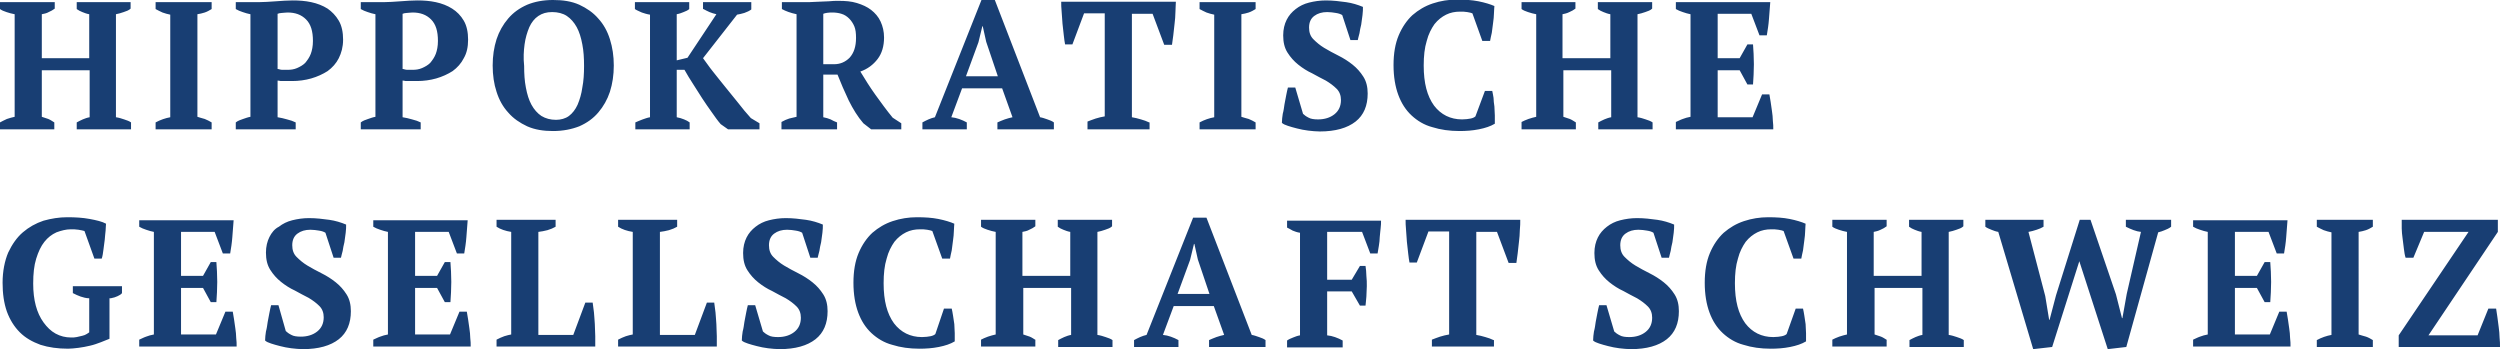
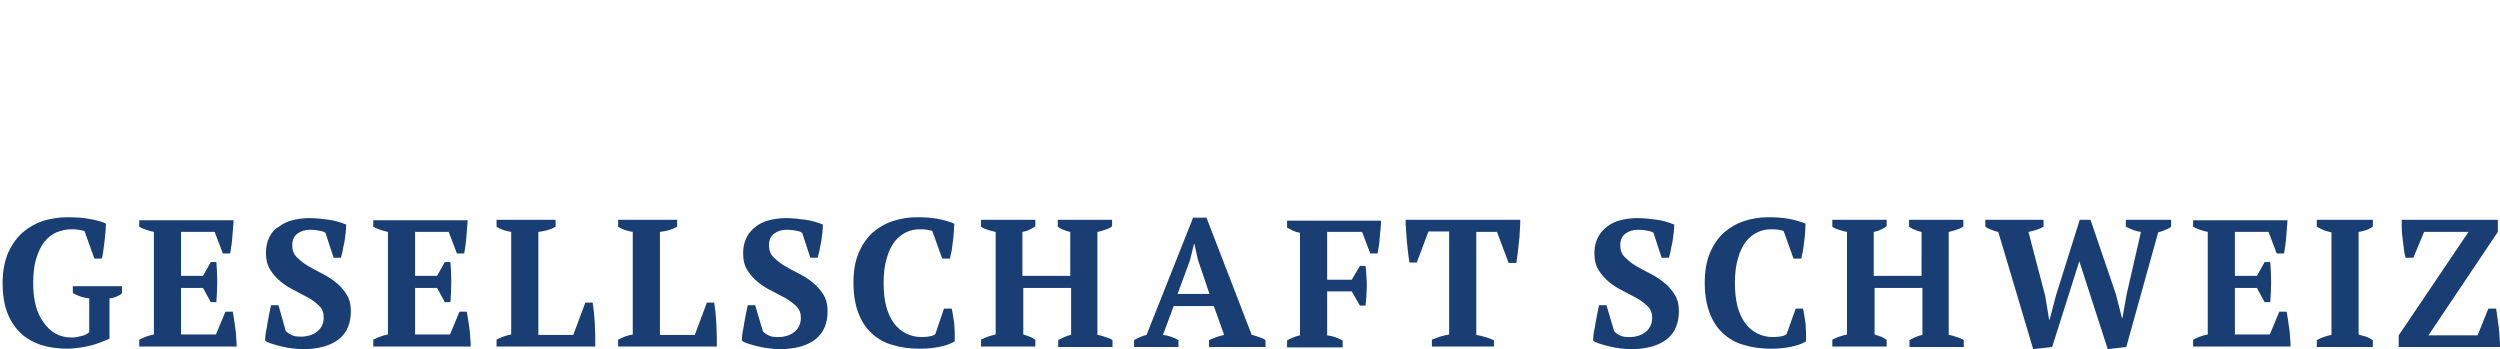
<svg xmlns="http://www.w3.org/2000/svg" xmlns:xlink="http://www.w3.org/1999/xlink" version="1.1" id="Ebene_1" x="0px" y="0px" viewBox="0 0 580 81" enable-background="new 0 0 580 81" xml:space="preserve">
  <g>
    <defs>
      <rect id="SVGID_1_" width="580" height="81" />
    </defs>
    <clipPath id="SVGID_2_">
      <use xlink:href="#SVGID_1_" overflow="visible" />
    </clipPath>
    <path clip-path="url(#SVGID_2_)" fill="#183E73" d="M574.8,77.8h-11.4l16.1-24V51h-22.3c0,0.6,0,1.2,0,2c0,0.7,0.1,1.5,0.2,2.3   c0.1,0.8,0.2,1.6,0.3,2.4c0.1,0.8,0.2,1.5,0.4,2.1h1.8l2.5-6h10.3l-16.2,24v2.7H580c0-0.7,0-1.4-0.1-2.2c0-0.8-0.1-1.6-0.2-2.4   c-0.1-0.8-0.2-1.6-0.3-2.3c-0.1-0.7-0.2-1.4-0.3-2h-1.8L574.8,77.8z M550.5,78.9c-0.5-0.3-1-0.6-1.6-0.8c-0.6-0.2-1.2-0.3-1.7-0.5   V53.8c0.6-0.1,1.1-0.2,1.7-0.4c0.6-0.2,1.1-0.5,1.6-0.8V51h-13v1.6c0.5,0.3,1,0.5,1.6,0.8c0.6,0.2,1.2,0.4,1.8,0.5v23.8   c-1.1,0.2-2.3,0.6-3.4,1.2v1.6h13V78.9z M508.8,51v1.6c0.5,0.3,1,0.5,1.6,0.7c0.6,0.2,1.2,0.4,1.8,0.5v23.8   c-0.6,0.1-1.3,0.3-1.8,0.5c-0.6,0.2-1.1,0.5-1.6,0.7v1.6h22.6c0-0.6,0-1.3-0.1-2c0-0.7-0.1-1.5-0.2-2.2c-0.1-0.7-0.2-1.4-0.3-2.1   c-0.1-0.7-0.2-1.3-0.3-1.8h-1.7l-2.2,5.3h-8.1V66.8h5.1l1.8,3.3h1.3c0.1-1.5,0.2-3,0.2-4.7c0-1.7-0.1-3.2-0.2-4.6h-1.3l-1.8,3.2   h-5.1V53.8h7.8l1.9,5h1.7c0.2-1.2,0.4-2.4,0.5-3.8c0.1-1.3,0.2-2.7,0.3-3.9H508.8z M493.4,68.2l-1,5.6h-0.1l-1.4-5.5L485,51h-2.5   L477,68.5l-1.5,5.7h-0.1l-0.9-5.5l-3.9-14.9c0.6-0.1,1.3-0.3,1.9-0.5c0.6-0.2,1.1-0.4,1.6-0.7V51h-13.5v1.6   c0.4,0.3,0.9,0.5,1.4,0.7c0.5,0.2,1,0.4,1.6,0.5l8.1,27.2l4.4-0.5l6.3-19.9L489,81l4.3-0.5l7.4-26.6c0.5-0.1,1-0.3,1.5-0.5   c0.5-0.2,1-0.4,1.5-0.8V51h-10.5v1.6c1.2,0.6,2.4,1.1,3.5,1.2L493.4,68.2z M437.8,78.9c-0.5-0.3-0.9-0.6-1.4-0.8   c-0.5-0.2-1-0.3-1.5-0.5V66.8h11.1v10.9c-0.6,0.1-1.1,0.3-1.6,0.5c-0.5,0.2-1,0.5-1.4,0.7v1.6h12.6v-1.6c-0.4-0.3-1-0.5-1.6-0.7   c-0.6-0.2-1.2-0.4-1.9-0.5V53.8c0.6-0.1,1.2-0.3,1.8-0.5c0.6-0.2,1.2-0.4,1.6-0.8V51h-12.6v1.6c0.4,0.3,0.8,0.5,1.3,0.7   c0.5,0.2,1,0.4,1.6,0.5V64h-11.1V53.8c0.5-0.1,1-0.2,1.6-0.5c0.5-0.2,1-0.5,1.4-0.8V51h-12.6v1.6c0.4,0.3,0.9,0.5,1.5,0.7   c0.6,0.2,1.3,0.4,1.9,0.5v23.8c-0.6,0.1-1.1,0.3-1.8,0.5c-0.6,0.2-1.2,0.5-1.6,0.7v1.6h12.6V78.9z M414.5,77.5   c-0.2,0.2-0.6,0.4-1.1,0.5c-0.5,0.1-1.2,0.2-2,0.2c-2.7,0-4.9-1.1-6.5-3.2c-1.6-2.2-2.4-5.2-2.4-9.3c0-2.2,0.2-4.1,0.7-5.7   c0.4-1.6,1.1-2.9,1.8-3.9c0.8-1,1.7-1.7,2.7-2.2c1-0.5,2.1-0.7,3.2-0.7c0.6,0,1.2,0,1.7,0.1c0.6,0.1,1,0.2,1.2,0.3l2.3,6.4h1.8   c0.1-0.5,0.2-1.1,0.4-1.9c0.1-0.7,0.2-1.5,0.3-2.3c0.1-0.8,0.2-1.5,0.2-2.2c0-0.7,0.1-1.3,0.1-1.7c-0.9-0.4-2.2-0.8-3.7-1.1   s-3.1-0.4-5-0.4c-1.9,0-3.8,0.3-5.6,0.9c-1.8,0.6-3.3,1.5-4.7,2.7c-1.3,1.2-2.4,2.8-3.2,4.7c-0.8,1.9-1.2,4.2-1.2,6.9   c0,2.7,0.4,5,1.1,6.9c0.7,1.9,1.7,3.5,3.1,4.8c1.3,1.2,2.9,2.2,4.8,2.7c1.9,0.6,4,0.9,6.3,0.9c1.5,0,3-0.1,4.5-0.4   c1.5-0.3,2.7-0.7,3.7-1.3c0-0.6,0-1.2,0-1.9c0-0.7-0.1-1.4-0.1-2.1c-0.1-0.7-0.2-1.4-0.3-2c-0.1-0.6-0.2-1.2-0.3-1.6h-1.7   L414.5,77.5z M372.7,70.8H371c-0.1,0.5-0.3,1.1-0.4,1.8c-0.1,0.7-0.3,1.4-0.4,2.1c-0.1,0.7-0.2,1.5-0.4,2.2   c-0.1,0.7-0.2,1.4-0.2,2.1c0.3,0.3,0.8,0.5,1.4,0.7c0.6,0.2,1.3,0.4,2.1,0.6s1.7,0.4,2.6,0.5c0.9,0.1,1.8,0.2,2.7,0.2   c3.6,0,6.4-0.8,8.3-2.3c1.9-1.5,2.8-3.7,2.8-6.5c0-1.5-0.3-2.8-1-3.9c-0.7-1.1-1.5-2-2.5-2.8c-1-0.8-2.1-1.5-3.3-2.1   c-1.2-0.6-2.3-1.2-3.3-1.8c-1-0.6-1.8-1.3-2.5-2c-0.7-0.7-1-1.6-1-2.7c0-1.2,0.4-2.1,1.2-2.7c0.8-0.6,1.8-0.9,3-0.9   c0.7,0,1.4,0.1,2,0.2c0.7,0.1,1.2,0.3,1.5,0.5l1.9,5.8h1.7c0.1-0.4,0.2-0.9,0.4-1.6c0.1-0.6,0.2-1.3,0.4-2c0.1-0.7,0.2-1.4,0.3-2.2   c0.1-0.7,0.1-1.4,0.1-1.9c-1.2-0.5-2.5-0.9-3.9-1.1c-1.5-0.2-3-0.4-4.7-0.4c-1.4,0-2.7,0.2-3.9,0.5c-1.2,0.3-2.2,0.8-3.1,1.5   c-0.9,0.7-1.6,1.5-2.1,2.5c-0.5,1-0.8,2.2-0.8,3.6c0,1.6,0.3,2.9,1,4c0.7,1.1,1.5,2,2.5,2.8c1,0.8,2.1,1.5,3.2,2   c1.1,0.6,2.2,1.2,3.2,1.7c1,0.6,1.8,1.2,2.5,1.9c0.7,0.7,1,1.6,1,2.6c0,1.4-0.5,2.5-1.5,3.3c-1,0.8-2.3,1.2-3.8,1.2   c-0.9,0-1.7-0.1-2.2-0.4c-0.6-0.3-1-0.6-1.3-0.9L372.7,70.8z M346.5,78.9c-0.6-0.3-1.2-0.5-1.9-0.7c-0.7-0.2-1.4-0.4-2.1-0.5V53.8   h4.8L350,61h1.8c0.1-0.6,0.2-1.3,0.3-2.2c0.1-0.9,0.2-1.7,0.3-2.7c0.1-0.9,0.2-1.8,0.2-2.7c0.1-0.9,0.1-1.7,0.1-2.4h-26.6   c0,0.6,0,1.4,0.1,2.3c0.1,0.9,0.1,1.8,0.2,2.8c0.1,0.9,0.2,1.8,0.3,2.7c0.1,0.9,0.2,1.6,0.3,2.1h1.7l2.7-7.2h4.8v23.9   c-0.7,0.1-1.4,0.3-2.1,0.5c-0.7,0.2-1.3,0.5-1.9,0.7v1.6h14.4V78.9z M307.9,67.6h5.7l1.9,3.3h1.3c0.1-0.6,0.1-1.3,0.2-2.1   c0-0.8,0.1-1.6,0.1-2.4c0-0.8,0-1.6-0.1-2.4c0-0.8-0.1-1.6-0.2-2.3h-1.3l-1.9,3.2h-5.7V53.8h8.1l1.9,5h1.7c0.1-0.6,0.2-1.2,0.3-1.8   c0.1-0.7,0.2-1.3,0.2-2c0.1-0.7,0.1-1.4,0.2-2c0.1-0.7,0.1-1.3,0.1-1.8h-21.8v1.6c0.4,0.2,0.8,0.4,1.3,0.7c0.5,0.2,1,0.4,1.7,0.5   v23.8c-0.6,0.1-1.1,0.3-1.6,0.5c-0.5,0.2-1,0.4-1.4,0.7v1.6h12.9v-1.6c-1.1-0.6-2.4-1.1-3.6-1.2V67.6z M276.1,60.3l0.9-3.7h0.1   l0.8,3.6l2.7,8h-7.4L276.1,60.3z M273.4,78.9c-1.1-0.6-2.4-1.1-3.6-1.2l2.5-6.7h9.3l2.4,6.7c-0.6,0.1-1.1,0.3-1.8,0.5   c-0.6,0.2-1.2,0.5-1.7,0.7v1.6h13.1v-1.6c-0.4-0.3-0.9-0.5-1.5-0.7c-0.6-0.2-1.1-0.4-1.7-0.5l-10.5-27.2h-3.1l-10.8,27.2   c-0.5,0.1-1,0.3-1.5,0.5c-0.5,0.2-1,0.5-1.4,0.7v1.6h10.3V78.9z M240.3,78.9c-0.5-0.3-0.9-0.6-1.4-0.8c-0.5-0.2-1-0.3-1.5-0.5V66.8   h11.1v10.9c-0.6,0.1-1.1,0.3-1.6,0.5c-0.5,0.2-1,0.5-1.4,0.7v1.6h12.6v-1.6c-0.4-0.3-1-0.5-1.6-0.7c-0.6-0.2-1.2-0.4-1.9-0.5V53.8   c0.6-0.1,1.2-0.3,1.8-0.5c0.6-0.2,1.2-0.4,1.6-0.8V51h-12.6v1.6c0.4,0.3,0.8,0.5,1.3,0.7c0.5,0.2,1,0.4,1.6,0.5V64h-11.1V53.8   c0.5-0.1,1.1-0.2,1.6-0.5c0.5-0.2,1-0.5,1.4-0.8V51h-12.6v1.6c0.4,0.3,0.9,0.5,1.5,0.7c0.6,0.2,1.3,0.4,1.9,0.5v23.8   c-0.6,0.1-1.1,0.3-1.8,0.5c-0.6,0.2-1.2,0.5-1.6,0.7v1.6h12.6V78.9z M217,77.5c-0.2,0.2-0.6,0.4-1.1,0.5c-0.5,0.1-1.2,0.2-2,0.2   c-2.7,0-4.9-1.1-6.5-3.2c-1.6-2.2-2.4-5.2-2.4-9.3c0-2.2,0.2-4.1,0.7-5.7c0.4-1.6,1.1-2.9,1.8-3.9c0.8-1,1.7-1.7,2.7-2.2   c1-0.5,2.1-0.7,3.2-0.7c0.6,0,1.2,0,1.7,0.1c0.6,0.1,1,0.2,1.2,0.3l2.3,6.4h1.8c0.1-0.5,0.2-1.1,0.4-1.9c0.1-0.7,0.2-1.5,0.3-2.3   c0.1-0.8,0.2-1.5,0.2-2.2c0-0.7,0.1-1.3,0.1-1.7c-0.9-0.4-2.2-0.8-3.7-1.1s-3.1-0.4-5-0.4c-1.9,0-3.8,0.3-5.6,0.9   c-1.8,0.6-3.3,1.5-4.7,2.7c-1.3,1.2-2.4,2.8-3.2,4.7c-0.8,1.9-1.2,4.2-1.2,6.9c0,2.7,0.4,5,1.1,6.9c0.7,1.9,1.7,3.5,3.1,4.8   c1.3,1.2,2.9,2.2,4.8,2.7c1.9,0.6,4,0.9,6.3,0.9c1.5,0,3-0.1,4.5-0.4c1.5-0.3,2.7-0.7,3.7-1.3c0-0.6,0-1.2,0-1.9   c0-0.7-0.1-1.4-0.1-2.1c-0.1-0.7-0.2-1.4-0.3-2c-0.1-0.6-0.2-1.2-0.3-1.6H219L217,77.5z M175.2,70.8h-1.7c-0.1,0.5-0.3,1.1-0.4,1.8   c-0.1,0.7-0.3,1.4-0.4,2.1c-0.1,0.7-0.2,1.5-0.4,2.2c-0.1,0.7-0.2,1.4-0.2,2.1c0.3,0.3,0.8,0.5,1.4,0.7c0.6,0.2,1.3,0.4,2.1,0.6   c0.8,0.2,1.7,0.4,2.6,0.5c0.9,0.1,1.8,0.2,2.7,0.2c3.6,0,6.4-0.8,8.3-2.3c1.9-1.5,2.8-3.7,2.8-6.5c0-1.5-0.3-2.8-1-3.9   c-0.7-1.1-1.5-2-2.5-2.8c-1-0.8-2.1-1.5-3.3-2.1c-1.2-0.6-2.3-1.2-3.3-1.8c-1-0.6-1.8-1.3-2.5-2c-0.7-0.7-1-1.6-1-2.7   c0-1.2,0.4-2.1,1.2-2.7c0.8-0.6,1.8-0.9,3-0.9c0.7,0,1.4,0.1,2,0.2c0.7,0.1,1.2,0.3,1.5,0.5l1.9,5.8h1.7c0.1-0.4,0.2-0.9,0.4-1.6   c0.1-0.6,0.2-1.3,0.4-2c0.1-0.7,0.2-1.4,0.3-2.2c0.1-0.7,0.1-1.4,0.1-1.9c-1.2-0.5-2.5-0.9-3.9-1.1c-1.5-0.2-3-0.4-4.7-0.4   c-1.4,0-2.7,0.2-3.9,0.5c-1.2,0.3-2.2,0.8-3.1,1.5c-0.9,0.7-1.6,1.5-2.1,2.5c-0.5,1-0.8,2.2-0.8,3.6c0,1.6,0.3,2.9,1,4   c0.7,1.1,1.5,2,2.5,2.8c1,0.8,2.1,1.5,3.2,2c1.1,0.6,2.2,1.2,3.2,1.7c1,0.6,1.8,1.2,2.5,1.9c0.7,0.7,1,1.6,1,2.6   c0,1.4-0.5,2.5-1.5,3.3c-1,0.8-2.3,1.2-3.8,1.2c-0.9,0-1.7-0.1-2.2-0.4c-0.6-0.3-1-0.6-1.3-0.9L175.2,70.8z M143.4,52.6   c0.9,0.6,2.1,1,3.4,1.2v23.8c-0.5,0.1-1,0.2-1.6,0.4c-0.6,0.2-1.2,0.5-1.8,0.8v1.6h22.9c0-0.7,0-1.5,0-2.4c0-0.9-0.1-1.9-0.1-2.8   c-0.1-1-0.1-1.9-0.2-2.7c-0.1-0.9-0.2-1.6-0.3-2.3H164l-2.8,7.5h-8.1V53.8c0.7-0.1,1.4-0.2,2.1-0.4c0.7-0.2,1.4-0.5,1.9-0.8V51   h-13.7V52.6z M115.2,52.6c0.9,0.6,2.1,1,3.4,1.2v23.8c-0.5,0.1-1,0.2-1.6,0.4c-0.6,0.2-1.2,0.5-1.8,0.8v1.6h22.9c0-0.7,0-1.5,0-2.4   c0-0.9-0.1-1.9-0.1-2.8c-0.1-1-0.1-1.9-0.2-2.7c-0.1-0.9-0.2-1.6-0.3-2.3h-1.7l-2.8,7.5h-8.1V53.8c0.7-0.1,1.4-0.2,2.1-0.4   c0.7-0.2,1.4-0.5,1.9-0.8V51h-13.7V52.6z M86.6,51v1.6c0.5,0.3,1,0.5,1.6,0.7c0.6,0.2,1.2,0.4,1.8,0.5v23.8   c-0.6,0.1-1.3,0.3-1.8,0.5c-0.6,0.2-1.1,0.5-1.6,0.7v1.6h22.6c0-0.6,0-1.3-0.1-2c0-0.7-0.1-1.5-0.2-2.2c-0.1-0.7-0.2-1.4-0.3-2.1   c-0.1-0.7-0.2-1.3-0.3-1.8h-1.7l-2.2,5.3h-8.1V66.8h5.1l1.8,3.3h1.3c0.1-1.5,0.2-3,0.2-4.7c0-1.7-0.1-3.2-0.2-4.6h-1.3l-1.8,3.2   h-5.1V53.8h7.8l1.9,5h1.7c0.2-1.2,0.4-2.4,0.5-3.8s0.2-2.7,0.3-3.9H86.6z M64.6,70.8h-1.7c-0.1,0.5-0.3,1.1-0.4,1.8   c-0.1,0.7-0.3,1.4-0.4,2.1c-0.1,0.7-0.2,1.5-0.4,2.2c-0.1,0.7-0.2,1.4-0.2,2.1c0.3,0.3,0.8,0.5,1.4,0.7c0.6,0.2,1.3,0.4,2.1,0.6   s1.7,0.4,2.6,0.5c0.9,0.1,1.8,0.2,2.7,0.2c3.6,0,6.4-0.8,8.3-2.3c1.9-1.5,2.8-3.7,2.8-6.5c0-1.5-0.3-2.8-1-3.9   c-0.7-1.1-1.5-2-2.5-2.8c-1-0.8-2.1-1.5-3.3-2.1c-1.2-0.6-2.3-1.2-3.3-1.8c-1-0.6-1.8-1.3-2.5-2c-0.7-0.7-1-1.6-1-2.7   c0-1.2,0.4-2.1,1.2-2.7c0.8-0.6,1.8-0.9,3-0.9c0.7,0,1.4,0.1,2,0.2c0.7,0.1,1.2,0.3,1.5,0.5l1.9,5.8h1.7c0.1-0.4,0.2-0.9,0.4-1.6   c0.1-0.6,0.2-1.3,0.4-2c0.1-0.7,0.2-1.4,0.3-2.2c0.1-0.7,0.1-1.4,0.1-1.9c-1.2-0.5-2.5-0.9-3.9-1.1c-1.5-0.2-3-0.4-4.7-0.4   c-1.4,0-2.7,0.2-3.9,0.5c-1.2,0.3-2.2,0.8-3.1,1.5C63.7,53.1,63,54,62.5,55c-0.5,1-0.8,2.2-0.8,3.6c0,1.6,0.3,2.9,1,4   c0.7,1.1,1.5,2,2.5,2.8c1,0.8,2.1,1.5,3.2,2c1.1,0.6,2.2,1.2,3.2,1.7c1,0.6,1.8,1.2,2.5,1.9c0.7,0.7,1,1.6,1,2.6   c0,1.4-0.5,2.5-1.5,3.3c-1,0.8-2.3,1.2-3.8,1.2c-0.9,0-1.7-0.1-2.2-0.4c-0.6-0.3-1-0.6-1.3-0.9L64.6,70.8z M32.3,51v1.6   c0.5,0.3,1,0.5,1.6,0.7c0.6,0.2,1.2,0.4,1.8,0.5v23.8c-0.6,0.1-1.3,0.3-1.8,0.5c-0.6,0.2-1.1,0.5-1.6,0.7v1.6h22.6   c0-0.6,0-1.3-0.1-2c0-0.7-0.1-1.5-0.2-2.2c-0.1-0.7-0.2-1.4-0.3-2.1c-0.1-0.7-0.2-1.3-0.3-1.8h-1.7l-2.2,5.3H42V66.8h5.1l1.8,3.3   h1.3c0.1-1.5,0.2-3,0.2-4.7c0-1.7-0.1-3.2-0.2-4.6h-1.3l-1.8,3.2H42V53.8h7.8l1.9,5h1.7c0.2-1.2,0.4-2.4,0.5-3.8s0.2-2.7,0.3-3.9   H32.3z M25.7,69.2c0.6-0.1,1.2-0.3,1.6-0.5c0.4-0.2,0.8-0.4,1-0.7v-1.6H16.9V68c0.6,0.3,1.2,0.6,1.8,0.8c0.6,0.2,1.3,0.4,2,0.4v7.9   c-0.1,0.1-0.3,0.2-0.6,0.4s-0.6,0.3-1,0.4c-0.4,0.1-0.8,0.2-1.3,0.3c-0.4,0.1-0.9,0.1-1.3,0.1c-1.3,0-2.5-0.3-3.6-0.9   c-1.1-0.6-2-1.5-2.8-2.6c-0.8-1.1-1.4-2.4-1.8-3.9s-0.6-3.2-0.6-5.1c0-2.3,0.2-4.2,0.7-5.8c0.5-1.6,1.1-2.9,1.9-3.9   c0.8-1,1.7-1.7,2.8-2.2c1.1-0.4,2.2-0.7,3.3-0.7c0.6,0,1.2,0,1.8,0.1c0.6,0.1,1.1,0.2,1.4,0.3l2.3,6.4h1.7c0.2-0.6,0.3-1.3,0.4-2.1   c0.1-0.8,0.2-1.5,0.3-2.3c0.1-0.8,0.1-1.5,0.2-2.1c0-0.7,0.1-1.2,0.1-1.6c-0.9-0.5-2.2-0.8-3.8-1.1c-1.6-0.3-3.3-0.4-5.2-0.4   c-1.9,0-3.7,0.3-5.5,0.8c-1.8,0.6-3.4,1.5-4.8,2.7c-1.4,1.2-2.5,2.8-3.4,4.7c-0.8,1.9-1.3,4.3-1.3,7c0,2.5,0.3,4.7,1,6.7   c0.7,1.9,1.7,3.5,3,4.8c1.3,1.3,2.9,2.2,4.8,2.9c1.9,0.6,4,0.9,6.4,0.9c0.7,0,1.5-0.1,2.4-0.2c0.9-0.1,1.8-0.3,2.7-0.5   c0.9-0.2,1.7-0.5,2.5-0.8c0.8-0.3,1.5-0.6,2-0.8V69.2z" />
-     <path clip-path="url(#SVGID_2_)" fill="#183E73" d="M388.8,0.5v1.6c0.5,0.3,1,0.5,1.6,0.7c0.6,0.2,1.2,0.4,1.8,0.5v23.8   c-0.6,0.1-1.3,0.3-1.8,0.5c-0.6,0.2-1.1,0.5-1.6,0.7V30h22.6c0-0.6,0-1.3-0.1-2c0-0.7-0.1-1.5-0.2-2.2c-0.1-0.7-0.2-1.4-0.3-2.1   c-0.1-0.7-0.2-1.3-0.3-1.8h-1.7l-2.2,5.3h-8.1V16.3h5.1l1.8,3.3h1.3c0.1-1.5,0.2-3,0.2-4.7s-0.1-3.2-0.2-4.6h-1.3l-1.8,3.2h-5.1   V3.2h7.8l1.9,5h1.7c0.2-1.2,0.4-2.4,0.5-3.8s0.2-2.7,0.3-3.9H388.8z M365.6,28.4c-0.5-0.3-0.9-0.6-1.4-0.8c-0.5-0.2-1-0.3-1.5-0.5   V16.3h11.1v10.9c-0.6,0.1-1.1,0.3-1.6,0.5c-0.5,0.2-1,0.5-1.4,0.7V30h12.6v-1.6c-0.4-0.3-1-0.5-1.6-0.7c-0.6-0.2-1.2-0.4-1.9-0.5   V3.3c0.6-0.1,1.2-0.3,1.8-0.5c0.6-0.2,1.2-0.4,1.6-0.8V0.5h-12.6v1.6c0.4,0.3,0.8,0.5,1.3,0.7c0.5,0.2,1,0.4,1.6,0.5v10.2h-11.1   V3.3c0.5-0.1,1-0.2,1.6-0.5c0.5-0.2,1-0.5,1.4-0.8V0.5H353v1.6c0.4,0.3,0.9,0.5,1.5,0.7c0.6,0.2,1.3,0.4,1.9,0.5v23.8   c-0.6,0.1-1.1,0.3-1.8,0.5c-0.6,0.2-1.2,0.5-1.6,0.7V30h12.6V28.4z M342.3,27c-0.2,0.2-0.6,0.4-1.1,0.5c-0.5,0.1-1.2,0.2-2,0.2   c-2.7,0-4.9-1.1-6.5-3.2c-1.6-2.2-2.4-5.2-2.4-9.3c0-2.2,0.2-4.1,0.7-5.7c0.4-1.6,1.1-2.9,1.8-3.9c0.8-1,1.7-1.7,2.7-2.2   c1-0.5,2.1-0.7,3.2-0.7c0.6,0,1.2,0,1.7,0.1c0.6,0.1,1,0.2,1.2,0.3l2.3,6.4h1.8c0.1-0.5,0.2-1.1,0.4-1.9c0.1-0.7,0.2-1.5,0.3-2.3   c0.1-0.8,0.2-1.5,0.2-2.2c0-0.7,0.1-1.3,0.1-1.7c-0.9-0.4-2.2-0.8-3.7-1.1c-1.5-0.3-3.2-0.4-5-0.4c-1.9,0-3.8,0.3-5.6,0.9   c-1.8,0.6-3.3,1.5-4.7,2.7c-1.3,1.2-2.4,2.8-3.2,4.7c-0.8,1.9-1.2,4.2-1.2,6.9c0,2.7,0.4,5,1.1,6.9c0.7,1.9,1.7,3.5,3.1,4.8   c1.3,1.2,2.9,2.2,4.8,2.7c1.9,0.6,4,0.9,6.3,0.9c1.5,0,3-0.1,4.5-0.4c1.5-0.3,2.7-0.7,3.7-1.3c0-0.6,0-1.2,0-1.9   c0-0.7-0.1-1.4-0.1-2.1c-0.1-0.7-0.2-1.4-0.2-2c-0.1-0.6-0.2-1.2-0.3-1.6h-1.7L342.3,27z M300.5,20.3h-1.7   c-0.1,0.5-0.3,1.1-0.4,1.8c-0.1,0.7-0.3,1.4-0.4,2.1c-0.1,0.7-0.2,1.5-0.4,2.2c-0.1,0.7-0.2,1.4-0.2,2.1c0.3,0.3,0.8,0.5,1.4,0.7   c0.6,0.2,1.3,0.4,2.1,0.6c0.8,0.2,1.7,0.4,2.6,0.5c0.9,0.1,1.8,0.2,2.7,0.2c3.6,0,6.4-0.8,8.3-2.3c1.9-1.5,2.8-3.7,2.8-6.5   c0-1.5-0.3-2.8-1-3.9c-0.7-1.1-1.5-2-2.5-2.8c-1-0.8-2.1-1.5-3.3-2.1c-1.2-0.6-2.3-1.2-3.3-1.8c-1-0.6-1.8-1.3-2.5-2   c-0.7-0.7-1-1.6-1-2.7c0-1.2,0.4-2.1,1.2-2.7c0.8-0.6,1.8-0.9,3-0.9c0.7,0,1.4,0.1,2,0.2c0.7,0.1,1.2,0.3,1.5,0.5l1.9,5.8h1.7   c0.1-0.4,0.2-0.9,0.4-1.6c0.1-0.6,0.2-1.3,0.4-2c0.1-0.7,0.2-1.4,0.3-2.2c0.1-0.7,0.1-1.4,0.1-1.9c-1.2-0.5-2.5-0.9-3.9-1.1   c-1.5-0.2-3-0.4-4.7-0.4c-1.4,0-2.7,0.2-3.9,0.5c-1.2,0.3-2.2,0.8-3.1,1.5c-0.9,0.7-1.6,1.5-2.1,2.5c-0.5,1-0.8,2.2-0.8,3.6   c0,1.6,0.3,2.9,1,4c0.7,1.1,1.5,2,2.5,2.8c1,0.8,2.1,1.5,3.2,2c1.1,0.6,2.2,1.2,3.2,1.7c1,0.6,1.8,1.2,2.5,1.9c0.7,0.7,1,1.6,1,2.6   c0,1.4-0.5,2.5-1.5,3.3c-1,0.8-2.3,1.2-3.8,1.2c-0.9,0-1.7-0.1-2.2-0.4c-0.6-0.3-1-0.6-1.3-0.9L300.5,20.3z M291.3,28.4   c-0.5-0.3-1.1-0.6-1.6-0.8c-0.6-0.2-1.2-0.3-1.7-0.5V3.3c0.6-0.1,1.1-0.2,1.7-0.4c0.6-0.2,1.1-0.5,1.6-0.8V0.5h-13v1.6   c0.5,0.3,1,0.5,1.6,0.8c0.6,0.2,1.2,0.4,1.8,0.5v23.8c-1.1,0.2-2.3,0.6-3.4,1.2V30h13V28.4z M266.6,28.4c-0.6-0.3-1.2-0.5-1.9-0.7   c-0.7-0.2-1.4-0.4-2.1-0.5V3.2h4.8l2.7,7.2h1.8c0.1-0.6,0.2-1.3,0.3-2.2c0.1-0.9,0.2-1.7,0.3-2.7c0.1-0.9,0.2-1.8,0.2-2.7   s0.1-1.7,0.1-2.4h-26.6c0,0.6,0,1.4,0.1,2.3c0.1,0.9,0.1,1.8,0.2,2.8c0.1,0.9,0.2,1.8,0.3,2.7c0.1,0.9,0.2,1.6,0.3,2.1h1.7l2.7-7.2   h4.8v23.9c-0.7,0.1-1.4,0.3-2.1,0.5c-0.7,0.2-1.3,0.5-1.9,0.7V30h14.4V28.4z M227,9.8l0.9-3.7h0.1l0.8,3.6l2.7,8h-7.4L227,9.8z    M224.3,28.4c-1.1-0.6-2.4-1.1-3.6-1.2l2.5-6.7h9.3l2.4,6.7c-0.6,0.1-1.1,0.3-1.8,0.5c-0.6,0.2-1.2,0.5-1.7,0.7V30h13.1v-1.6   c-0.4-0.3-0.9-0.5-1.5-0.7c-0.6-0.2-1.1-0.4-1.7-0.5L230.8,0h-3.1l-10.8,27.2c-0.5,0.1-1,0.3-1.5,0.5c-0.5,0.2-1,0.5-1.4,0.7V30   h10.3V28.4z M195.2,3.2c0.7,0.2,1.3,0.6,1.8,1.1c0.5,0.5,0.9,1.1,1.2,1.8c0.3,0.7,0.4,1.6,0.4,2.7c0,2-0.5,3.5-1.5,4.6   c-1,1-2.2,1.5-3.6,1.5h-2.5V3.2c0.5-0.2,1.2-0.3,2.1-0.3C193.8,2.9,194.6,3,195.2,3.2 M190.9,17.3h3.4c0.8,2,1.6,3.9,2.6,6   c1,2,2.1,3.8,3.4,5.3l1.8,1.4h7v-1.4l-2-1.3c-1.4-1.7-2.7-3.5-4-5.3s-2.4-3.6-3.5-5.4c1.7-0.6,3-1.6,4-2.9c1-1.3,1.5-3,1.5-5   c0-1.4-0.3-2.6-0.8-3.7S203,3,202.1,2.3c-0.9-0.7-2-1.2-3.3-1.6c-1.3-0.4-2.7-0.5-4.2-0.5c-0.8,0-1.5,0-2.3,0.1   c-0.8,0-1.6,0.1-2.4,0.1c-0.8,0-1.5,0.1-2.2,0.1c-0.7,0-1.3,0-1.9,0h-4.4v1.6c0.9,0.5,2,0.9,3.4,1.2v23.8c-0.6,0.1-1.1,0.3-1.7,0.4   c-0.6,0.2-1.1,0.4-1.8,0.8V30h12.9v-1.6c-0.5-0.2-1-0.4-1.5-0.7c-0.5-0.2-1.1-0.4-1.7-0.5V17.3z M163.2,2.1   c0.4,0.2,0.9,0.5,1.4,0.7c0.5,0.2,1.1,0.4,1.6,0.5l-6.7,10.1l-2.5,0.6V3.3c0.6-0.1,1.1-0.3,1.6-0.5c0.5-0.2,1-0.4,1.3-0.7V0.5   h-12.6v1.6c0.4,0.3,1,0.5,1.6,0.8c0.6,0.2,1.2,0.4,1.9,0.5v23.8c-0.6,0.1-1.1,0.3-1.7,0.5c-0.6,0.2-1.2,0.5-1.7,0.7V30H160v-1.6   c-0.4-0.3-0.8-0.5-1.3-0.7c-0.5-0.2-1.1-0.4-1.7-0.5v-11h1.8c0.6,1.1,1.3,2.2,2,3.3c0.7,1.1,1.4,2.2,2.1,3.3   c0.7,1.1,1.5,2.2,2.2,3.2c0.7,1,1.4,2,2.1,2.8l1.7,1.2h7.3v-1.4l-2-1.2c-1-1.1-2-2.3-3-3.6c-1-1.2-2-2.5-3-3.7s-1.9-2.4-2.8-3.5   c-0.9-1.1-1.6-2.2-2.3-3.1l7.9-10.1c0.5-0.1,1.1-0.2,1.7-0.4c0.6-0.2,1.2-0.5,1.6-0.8V0.5h-11.2V2.1z M121.7,10.3   c0.2-1.5,0.6-2.8,1.1-4c0.5-1.1,1.2-2,2.1-2.6c0.9-0.6,1.9-0.9,3.2-0.9c1.3,0,2.5,0.3,3.4,0.9c0.9,0.6,1.7,1.5,2.3,2.6   c0.6,1.1,1,2.4,1.3,4c0.3,1.5,0.4,3.2,0.4,5c0,1.8-0.1,3.5-0.4,5c-0.2,1.5-0.6,2.8-1.1,4c-0.5,1.1-1.2,2-2,2.6   c-0.8,0.6-1.9,0.9-3,0.9c-1.3,0-2.4-0.3-3.4-0.9c-0.9-0.6-1.7-1.5-2.3-2.6c-0.6-1.1-1-2.4-1.3-4c-0.3-1.5-0.4-3.2-0.4-5   C121.4,13.4,121.5,11.8,121.7,10.3 M115.2,21.3c0.6,1.9,1.5,3.5,2.7,4.8c1.2,1.4,2.7,2.4,4.4,3.2c1.8,0.8,3.8,1.1,6,1.1   c2.3,0,4.3-0.4,6.1-1.1c1.8-0.8,3.2-1.8,4.4-3.2c1.2-1.4,2.1-3,2.7-4.8c0.6-1.9,0.9-3.9,0.9-6.1c0-2.2-0.3-4.2-0.9-6.1   c-0.6-1.9-1.5-3.5-2.7-4.8c-1.2-1.4-2.7-2.4-4.4-3.2c-1.8-0.8-3.8-1.1-6.1-1.1c-2.3,0-4.3,0.4-6,1.1c-1.8,0.8-3.2,1.8-4.4,3.2   c-1.2,1.4-2.1,3-2.7,4.8c-0.6,1.9-0.9,3.9-0.9,6.1C114.3,17.4,114.6,19.5,115.2,21.3 M100,4.5c1.1,1.1,1.6,2.7,1.6,5   c0,1.2-0.2,2.2-0.5,3s-0.8,1.5-1.3,2.1c-0.5,0.5-1.2,0.9-1.9,1.2c-0.7,0.3-1.4,0.4-2.2,0.4c-0.3,0-0.7,0-1.2,0S93.7,16,93.4,16V3.2   C93.7,3.1,94,3,94.4,3s0.8-0.1,1.3-0.1C97.5,2.9,98.9,3.4,100,4.5 M93.4,18.7c0.1,0,0.4,0,0.7,0.1c0.3,0,0.7,0,1,0c0.3,0,0.7,0,1,0   h0.7c1.5,0,3-0.2,4.4-0.6c1.4-0.4,2.7-1,3.8-1.7c1.1-0.8,2-1.8,2.6-3c0.7-1.2,1-2.6,1-4.3c0-1.7-0.3-3.2-1-4.4   c-0.7-1.2-1.6-2.1-2.7-2.8c-1.1-0.7-2.4-1.2-3.8-1.5s-2.8-0.4-4.3-0.4c-1.2,0-2.5,0.1-3.9,0.2S90.1,0.5,89,0.5h-5.3v1.6   c0.5,0.3,1,0.5,1.6,0.7c0.6,0.2,1.2,0.4,1.8,0.5v23.8c-0.6,0.1-1.1,0.3-1.7,0.5c-0.6,0.2-1.2,0.4-1.7,0.8V30h13.9v-1.6   c-0.6-0.3-1.2-0.5-2-0.7c-0.7-0.2-1.5-0.4-2.2-0.5V18.7z M71,4.5c1.1,1.1,1.6,2.7,1.6,5c0,1.2-0.2,2.2-0.5,3s-0.8,1.5-1.3,2.1   c-0.5,0.5-1.2,0.9-1.9,1.2c-0.7,0.3-1.4,0.4-2.2,0.4c-0.3,0-0.7,0-1.2,0S64.7,16,64.4,16V3.2C64.7,3.1,65,3,65.4,3s0.8-0.1,1.3-0.1   C68.5,2.9,69.9,3.4,71,4.5 M64.4,18.7c0.1,0,0.4,0,0.7,0.1c0.3,0,0.7,0,1,0c0.3,0,0.7,0,1,0h0.7c1.5,0,3-0.2,4.4-0.6   c1.4-0.4,2.7-1,3.8-1.7c1.1-0.8,2-1.8,2.6-3s1-2.6,1-4.3c0-1.7-0.3-3.2-1-4.4c-0.7-1.2-1.6-2.1-2.6-2.8c-1.1-0.7-2.4-1.2-3.8-1.5   s-2.8-0.4-4.3-0.4c-1.2,0-2.5,0.1-3.9,0.2S61.1,0.5,60,0.5h-5.3v1.6c0.5,0.3,1,0.5,1.6,0.7c0.6,0.2,1.2,0.4,1.8,0.5v23.8   c-0.6,0.1-1.1,0.3-1.7,0.5c-0.6,0.2-1.2,0.4-1.7,0.8V30h13.9v-1.6c-0.6-0.3-1.2-0.5-2-0.7c-0.7-0.2-1.5-0.4-2.2-0.5V18.7z    M49.1,28.4c-0.5-0.3-1.1-0.6-1.6-0.8c-0.6-0.2-1.2-0.3-1.7-0.5V3.3c0.6-0.1,1.1-0.2,1.7-0.4c0.6-0.2,1.1-0.5,1.6-0.8V0.5h-13v1.6   c0.5,0.3,1,0.5,1.6,0.8c0.6,0.2,1.2,0.4,1.8,0.5v23.8c-1.1,0.2-2.3,0.6-3.4,1.2V30h13V28.4z M12.6,28.4c-0.5-0.3-0.9-0.6-1.4-0.8   c-0.5-0.2-1-0.3-1.5-0.5V16.3h11.1v10.9c-0.6,0.1-1.1,0.3-1.6,0.5c-0.5,0.2-1,0.5-1.4,0.7V30h12.6v-1.6c-0.4-0.3-1-0.5-1.6-0.7   c-0.6-0.2-1.2-0.4-1.9-0.5V3.3c0.6-0.1,1.2-0.3,1.8-0.5c0.6-0.2,1.2-0.4,1.6-0.8V0.5H17.8v1.6c0.4,0.3,0.8,0.5,1.3,0.7   c0.5,0.2,1,0.4,1.6,0.5v10.2H9.7V3.3c0.5-0.1,1.1-0.2,1.6-0.5c0.5-0.2,1-0.5,1.4-0.8V0.5H0v1.6c0.4,0.3,0.9,0.5,1.5,0.7   C2.1,3,2.8,3.2,3.4,3.3v23.8c-0.6,0.1-1.1,0.3-1.8,0.5C1,27.9,0.5,28.1,0,28.4V30h12.6V28.4z" />
  </g>
</svg>